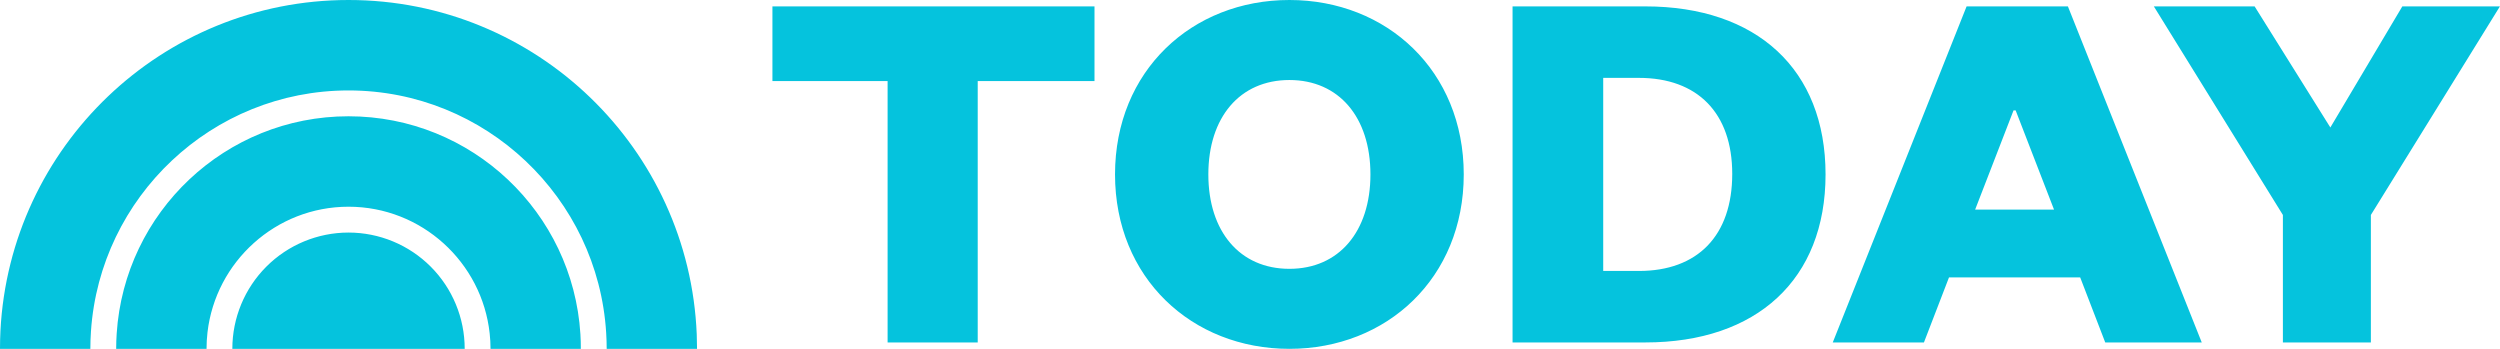
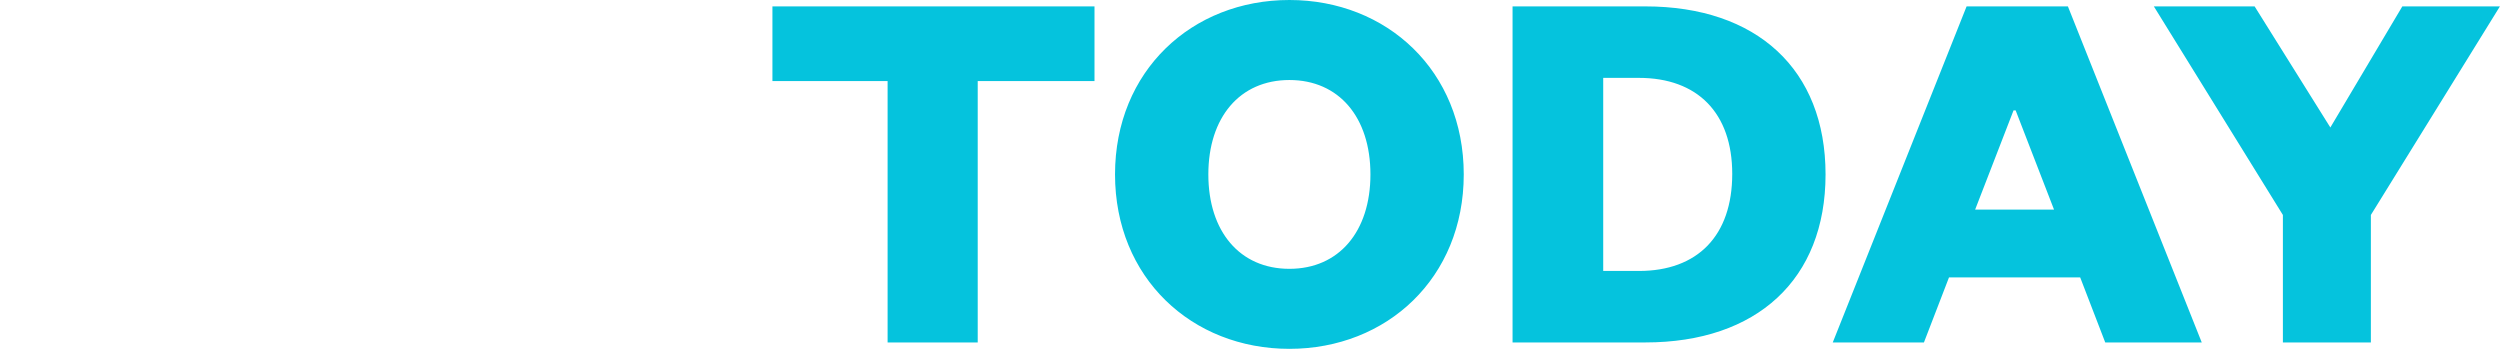
<svg xmlns="http://www.w3.org/2000/svg" width="172px" height="24px" viewBox="0 0 172 24" version="1.1">
  <title>Group 49</title>
  <g id="Page-1" stroke="none" stroke-width="1" fill="none" fill-rule="evenodd">
    <g id="Home-r3-Copy-2" transform="translate(-542, -750)" fill="#05C3DD" fill-rule="nonzero">
      <g id="Group-49" transform="translate(542, 750)">
        <g id="logo-today">
-           <path d="M6.258,22.795 C6.23,23.193 6.217,23.594 6.217,24 L0,24 C0,23.582 0.011,23.168 0.031,22.756 C0.678,10.08 11.153,0 23.978,0 C36.892,0 47.421,10.217 47.936,23.015 C47.949,23.342 47.956,23.669 47.956,24 L41.74,24 C41.74,23.632 41.728,23.266 41.705,22.903 C41.139,13.609 33.403,6.222 23.978,6.222 C14.589,6.222 6.878,13.552 6.258,22.795 Z M14.275,22.868 C14.232,23.243 14.21,23.622 14.21,24 L7.993,24 C7.993,23.645 8.005,23.294 8.028,22.946 C8.57,14.601 15.503,8 23.978,8 C32.466,8 39.409,14.62 39.932,22.983 C39.953,23.319 39.962,23.658 39.962,24 L33.748,24 C33.748,23.643 33.728,23.291 33.69,22.943 C33.163,18.047 29.008,14.222 23.978,14.222 C18.975,14.222 14.837,18.008 14.275,22.868 L14.275,22.868 Z M23.978,16 C26.099,16 28.133,16.844 29.632,18.344 C31.131,19.844 31.973,21.879 31.971,24 L15.985,24 C15.984,21.879 16.826,19.845 18.325,18.344 C19.824,16.844 21.857,16.001 23.978,16 L23.978,16 Z" id="Shape" />
-         </g>
+           </g>
        <g id="logo-today-text" transform="translate(53.143, 0)">
          <path d="M14.124,23.56 L14.124,5.578 L22.158,5.578 L22.158,0.44 L0,0.44 L0,5.578 L7.924,5.578 L7.924,23.56 L14.124,23.56 Z M47.563,12 C47.563,19.119 42.28,24 35.567,24 C28.854,24 23.571,19.119 23.571,12 C23.571,4.881 28.854,0 35.567,0 C42.28,0 47.563,4.881 47.563,12 Z M41.143,12 C41.143,8.073 38.979,5.505 35.567,5.505 C32.156,5.505 29.991,8.073 29.991,12 C29.991,15.927 32.156,18.495 35.567,18.495 C38.979,18.495 41.143,15.927 41.143,12 Z M57.158,18.642 L59.615,18.642 C63.651,18.642 66.035,16.22 66.035,11.963 C66.035,7.78 63.651,5.358 59.615,5.358 L57.158,5.358 L57.158,18.642 Z M50.921,23.56 L50.921,0.44 L60.056,0.44 C67.723,0.44 72.455,4.771 72.455,12 C72.455,19.229 67.723,23.56 60.056,23.56 L50.921,23.56 Z M82.159,0.44 L89.129,0.44 L98.337,23.56 L91.697,23.56 L89.973,19.083 L80.949,19.083 L79.224,23.56 L72.951,23.56 L82.159,0.44 Z M85.388,7.596 L82.746,14.422 L88.175,14.422 L85.534,7.596 L85.388,7.596 Z M107.185,8.771 L112.137,0.44 L118.851,0.44 L109.973,14.789 L109.973,23.56 L103.92,23.56 L103.92,14.789 L95.042,0.44 L101.975,0.44 L107.185,8.771 Z" id="Shape" />
        </g>
      </g>
    </g>
  </g>
</svg>